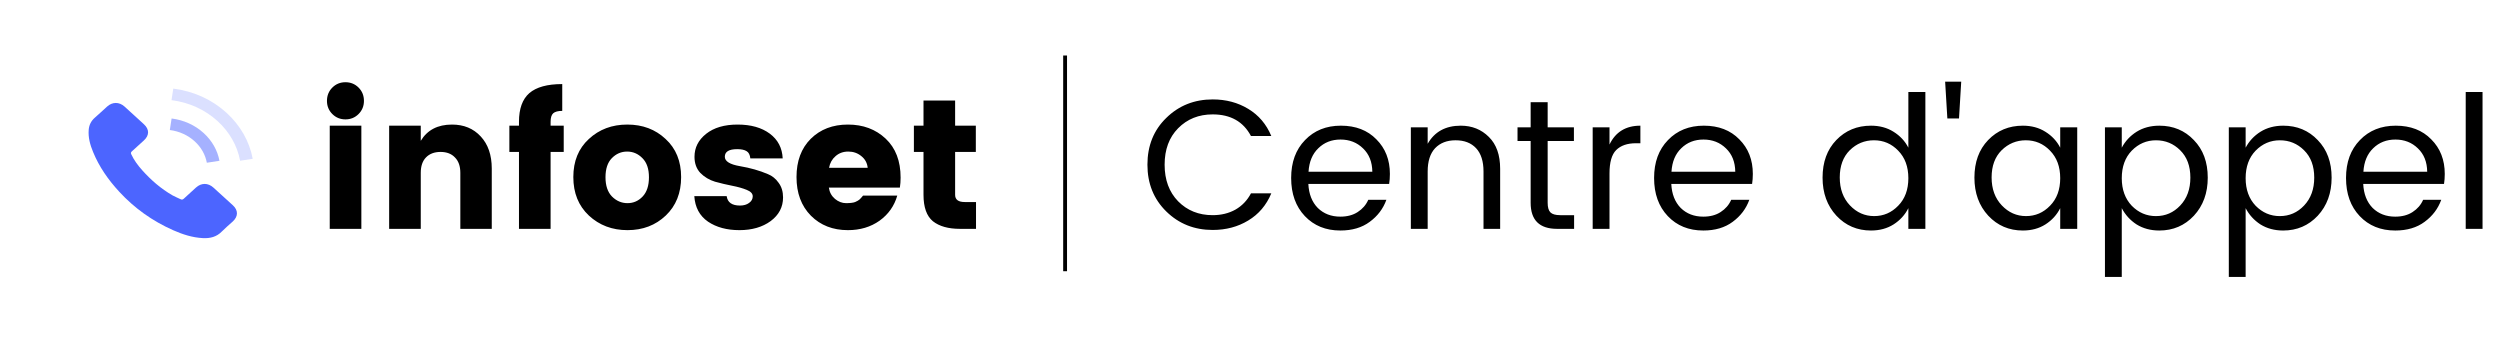
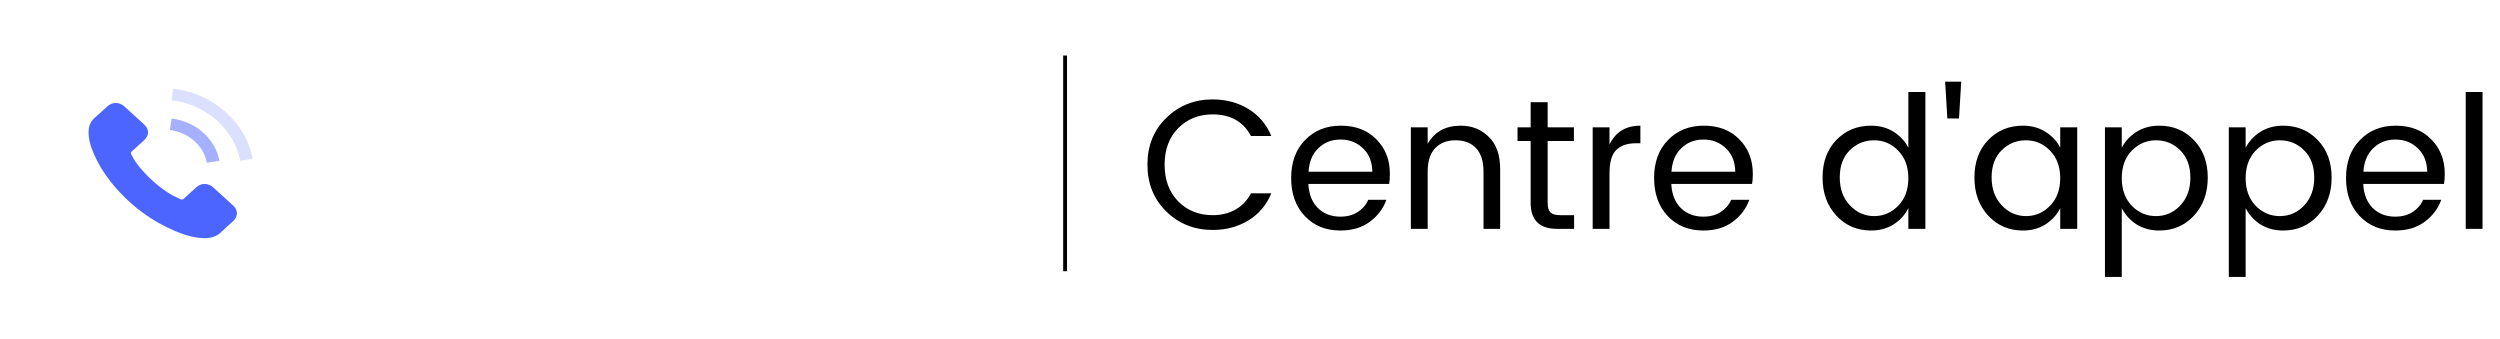
<svg xmlns="http://www.w3.org/2000/svg" fill="none" height="88" viewBox="0 0 649 88" width="649">
  <filter id="a" color-interpolation-filters="sRGB" filterUnits="userSpaceOnUse" height="88" width="88" x="0" y="0">
    <feFlood flood-opacity="0" result="BackgroundImageFix" />
    <feColorMatrix in="SourceAlpha" type="matrix" values="0 0 0 0 0 0 0 0 0 0 0 0 0 0 0 0 0 0 127 0" />
    <feOffset dy="2" />
    <feGaussianBlur stdDeviation="8" />
    <feColorMatrix type="matrix" values="0 0 0 0 0.306 0 0 0 0 0.416 0 0 0 0 0.984 0 0 0 0.3 0" />
    <feBlend in2="BackgroundImageFix" mode="normal" result="effect1_dropShadow" />
    <feBlend in="SourceGraphic" in2="effect1_dropShadow" mode="normal" result="shape" />
  </filter>
  <g filter="url(#a)">
    <rect fill="#fff" height="56" rx="10" width="56" x="16" y="14" />
  </g>
  <g clip-rule="evenodd" fill="#4c65ff" fill-rule="evenodd">
-     <path d="m55.391 48.687c-1.392-1.252-3.129-1.252-4.513 0-1.055.954-2.11 1.907-3.147 2.877-.284.267-.523.323-.869.145-.683-.339-1.41-.614-2.066-.986-3.059-1.753-5.621-4.008-7.891-6.545-1.126-1.26-2.128-2.61-2.829-4.129-.141-.307-.115-.509.16-.76 1.055-.929 2.084-1.883 3.121-2.836 1.445-1.325 1.445-2.877-.009-4.21-.825-.759-1.649-1.503-2.474-2.262-.851-.776-1.694-1.56-2.554-2.327-1.392-1.236-3.129-1.236-4.513.008-1.064.954-2.083 1.931-3.165 2.868-1.002.865-1.508 1.923-1.614 3.159-.168 2.012.372 3.911 1.135 5.761 1.56 3.83 3.936 7.232 6.818 10.351 3.892 4.218 8.538 7.555 13.972 9.963 2.447 1.083 4.983 1.915 7.74 2.052 1.897.097 3.546-.339 4.867-1.689.904-.921 1.924-1.762 2.881-2.642 1.419-1.309 1.427-2.893.018-4.186-1.684-1.543-3.378-3.079-5.072-4.614z" />
+     <path d="m55.391 48.687c-1.392-1.252-3.129-1.252-4.513 0-1.055.954-2.11 1.907-3.147 2.877-.284.267-.523.323-.869.145-.683-.339-1.41-.614-2.066-.986-3.059-1.753-5.621-4.008-7.891-6.545-1.126-1.26-2.128-2.61-2.829-4.129-.141-.307-.115-.509.16-.76 1.055-.929 2.084-1.883 3.121-2.836 1.445-1.325 1.445-2.877-.009-4.21-.825-.759-1.649-1.503-2.474-2.262-.851-.776-1.694-1.56-2.554-2.327-1.392-1.236-3.129-1.236-4.513.008-1.064.954-2.083 1.931-3.165 2.868-1.002.865-1.508 1.923-1.614 3.159-.168 2.012.372 3.911 1.135 5.761 1.56 3.83 3.936 7.232 6.818 10.351 3.892 4.218 8.538 7.555 13.972 9.963 2.447 1.083 4.983 1.915 7.74 2.052 1.897.097 3.546-.339 4.867-1.689.904-.921 1.924-1.762 2.881-2.642 1.419-1.309 1.427-2.893.018-4.186-1.684-1.543-3.378-3.079-5.072-4.614" />
    <path d="m53.697 42.247 3.272-.509c-.514-2.739-1.933-5.219-4.088-7.191-2.278-2.076-5.16-3.385-8.334-3.789l-.461 2.998c2.456.315 4.69 1.325 6.455 2.933 1.667 1.519 2.757 3.442 3.156 5.559z" opacity=".5" />
    <path d="m58.815 29.286c-3.777-3.442-8.556-5.616-13.831-6.286l-.461 2.998c4.557.582 8.688 2.464 11.951 5.43 3.094 2.82 5.124 6.383 5.86 10.303l3.272-.509c-.86-4.541-3.209-8.662-6.791-11.935z" opacity=".2" />
  </g>
-   <path d="m93.088 29.601c-.928.928-2.064 1.392-3.408 1.392s-2.48-.464-3.408-1.392-1.392-2.064-1.392-3.408c0-1.376.464-2.528 1.392-3.456s2.064-1.392 3.408-1.392 2.48.464 3.408 1.392 1.392 2.08 1.392 3.456c0 1.344-.464 2.48-1.392 3.408zm-7.488 29.808v-26.784h8.208v26.784zm23.63-26.784v3.936c1.696-2.816 4.4-4.224 8.112-4.224 3.072 0 5.552 1.024 7.44 3.072 1.92 2.048 2.88 4.832 2.88 8.352v15.648h-8.16v-14.544c0-1.728-.464-3.056-1.392-3.984-.896-.96-2.144-1.44-3.744-1.44s-2.864.48-3.792 1.44c-.896.928-1.344 2.256-1.344 3.984v14.544h-8.208v-26.784zm37.113 0v6.816h-3.408v19.968h-8.208v-19.968h-2.496v-6.816h2.496v-1.008c0-3.392.896-5.872 2.688-7.44 1.824-1.568 4.672-2.352 8.544-2.352v6.96c-1.088 0-1.872.208-2.352.624-.448.416-.672 1.152-.672 2.208v1.008zm20.493 18.384c1.088-1.152 1.632-2.816 1.632-4.992s-.56-3.824-1.68-4.944c-1.12-1.152-2.448-1.728-3.984-1.728s-2.864.576-3.984 1.728c-1.088 1.12-1.632 2.768-1.632 4.944s.56 3.84 1.68 4.992c1.152 1.152 2.496 1.728 4.032 1.728s2.848-.576 3.936-1.728zm-13.968 4.944c-2.688-2.528-4.032-5.856-4.032-9.984s1.344-7.424 4.032-9.888c2.688-2.496 6.016-3.744 9.984-3.744s7.28 1.248 9.936 3.744c2.688 2.464 4.032 5.76 4.032 9.888s-1.328 7.456-3.984 9.984-5.968 3.792-9.936 3.792-7.312-1.264-10.032-3.792zm27.424-15.264c0-2.368 1.008-4.352 3.024-5.952s4.736-2.4 8.16-2.4c3.456 0 6.24.784 8.352 2.352s3.232 3.712 3.36 6.432h-8.4c-.096-.928-.416-1.552-.96-1.872-.544-.352-1.36-.528-2.448-.528-2.144 0-3.216.656-3.216 1.968 0 1.184 1.312 2 3.936 2.448 2.656.448 5.072 1.136 7.248 2.064 1.12.448 2.048 1.2 2.784 2.256.768 1.024 1.152 2.288 1.152 3.792 0 2.496-1.072 4.544-3.216 6.144-2.144 1.568-4.848 2.352-8.112 2.352s-5.984-.736-8.16-2.208c-2.176-1.504-3.36-3.712-3.552-6.624h8.4c.224 1.632 1.376 2.448 3.456 2.448.96 0 1.744-.224 2.352-.672.64-.448.96-1.024.96-1.728s-.528-1.264-1.584-1.68c-1.024-.416-2.272-.768-3.744-1.056s-2.96-.64-4.464-1.056c-1.472-.448-2.736-1.2-3.792-2.256-1.024-1.088-1.536-2.496-1.536-4.224zm39.825 19.056c-3.904 0-7.104-1.248-9.6-3.744-2.496-2.528-3.744-5.872-3.744-10.032s1.232-7.472 3.696-9.936c2.496-2.464 5.712-3.696 9.648-3.696s7.2 1.216 9.792 3.648 3.888 5.808 3.888 10.128c0 .928-.064 1.792-.192 2.592h-18.432c.16 1.184.688 2.16 1.584 2.928.896.736 1.856 1.104 2.88 1.104 1.056 0 1.84-.096 2.352-.288.512-.224.88-.432 1.104-.624.256-.224.576-.576.96-1.056h8.88c-.768 2.688-2.304 4.864-4.608 6.528-2.304 1.632-5.04 2.448-8.208 2.448zm5.136-16.176c-.128-1.248-.672-2.256-1.632-3.024-.96-.8-2.096-1.2-3.408-1.2s-2.416.4-3.312 1.2c-.896.768-1.456 1.776-1.68 3.024zm25.192 8.88h2.928v6.96h-4.176c-3.008 0-5.344-.656-7.008-1.968-1.632-1.344-2.448-3.632-2.448-6.864v-11.136h-2.496v-6.816h2.496v-6.528h8.208v6.528h5.376v6.816h-5.376v11.136c0 1.248.832 1.872 2.496 1.872z" fill="#000" />
  <path d="m314.816 59.697c-4.768 0-8.784-1.6-12.048-4.8s-4.896-7.248-4.896-12.144c0-4.928 1.632-8.976 4.896-12.144 3.264-3.2 7.28-4.8 12.048-4.8 3.456 0 6.528.816 9.216 2.448 2.72 1.632 4.72 3.984 6 7.056h-5.28c-1.984-3.744-5.296-5.616-9.936-5.616-3.616 0-6.608 1.2-8.976 3.6-2.336 2.368-3.504 5.52-3.504 9.456s1.168 7.104 3.504 9.504c2.368 2.4 5.36 3.6 8.976 3.6 2.208 0 4.176-.48 5.904-1.44 1.728-.992 3.072-2.4 4.032-4.224h5.28c-1.28 3.072-3.28 5.424-6 7.056-2.688 1.632-5.76 2.448-9.216 2.448zm33.137.144c-3.776 0-6.848-1.248-9.216-3.744s-3.552-5.792-3.552-9.888 1.2-7.376 3.6-9.84c2.4-2.496 5.504-3.744 9.312-3.744 3.84 0 6.912 1.184 9.215 3.552 2.337 2.336 3.505 5.328 3.505 8.976 0 .928-.064 1.792-.192 2.592h-20.977c.129 2.624.945 4.704 2.449 6.24 1.536 1.504 3.488 2.256 5.856 2.256 1.792 0 3.296-.4 4.512-1.2 1.248-.8 2.16-1.856 2.736-3.168h4.704c-.832 2.304-2.272 4.208-4.32 5.712-2.016 1.504-4.56 2.256-7.632 2.256zm8.304-15.264c-.032-2.528-.832-4.544-2.4-6.048-1.568-1.536-3.52-2.304-5.856-2.304-2.304 0-4.224.752-5.76 2.256-1.536 1.472-2.384 3.504-2.544 6.096zm14.367-11.52v4.272c1.792-3.136 4.656-4.704 8.592-4.704 2.912 0 5.344.976 7.296 2.928 1.952 1.92 2.928 4.672 2.928 8.256v15.6h-4.32v-14.88c0-2.656-.64-4.672-1.92-6.048s-3.056-2.064-5.328-2.064c-2.24 0-4.016.688-5.328 2.064-1.28 1.376-1.92 3.392-1.92 6.048v14.88h-4.368v-26.352zm34.413 22.8h3.6v3.552h-4.416c-4.576 0-6.864-2.256-6.864-6.768v-16.032h-3.408v-3.552h3.408v-6.528h4.416v6.528h6.816v3.552h-6.816v16.032c0 1.184.24 2.016.72 2.496s1.328.72 2.544.72zm12.79-22.8v4.464c1.568-3.264 4.24-4.896 8.016-4.896v4.56h-1.152c-2.24 0-3.952.592-5.136 1.776-1.152 1.152-1.728 3.168-1.728 6.048v14.4h-4.368v-26.352zm24.344 26.784c-3.776 0-6.848-1.248-9.216-3.744s-3.552-5.792-3.552-9.888 1.2-7.376 3.6-9.84c2.4-2.496 5.504-3.744 9.312-3.744 3.84 0 6.912 1.184 9.216 3.552 2.336 2.336 3.504 5.328 3.504 8.976 0 .928-.064 1.792-.192 2.592h-20.976c.128 2.624.944 4.704 2.448 6.24 1.536 1.504 3.488 2.256 5.856 2.256 1.792 0 3.296-.4 4.512-1.2 1.248-.8 2.16-1.856 2.736-3.168h4.704c-.832 2.304-2.272 4.208-4.32 5.712-2.016 1.504-4.56 2.256-7.632 2.256zm8.304-15.264c-.032-2.528-.832-4.544-2.4-6.048-1.568-1.536-3.52-2.304-5.856-2.304-2.304 0-4.224.752-5.76 2.256-1.536 1.472-2.384 3.504-2.544 6.096zm42.295 8.832c1.76-1.792 2.64-4.176 2.64-7.152s-.88-5.36-2.64-7.152c-1.728-1.792-3.824-2.688-6.288-2.688-2.432 0-4.528.864-6.288 2.592-1.728 1.728-2.592 4.08-2.592 7.056s.88 5.392 2.64 7.248 3.856 2.784 6.288 2.784 4.512-.896 6.24-2.688zm-7.056 6.432c-3.584 0-6.576-1.28-8.976-3.84-2.4-2.592-3.6-5.888-3.6-9.888 0-4.032 1.184-7.28 3.552-9.744 2.4-2.496 5.408-3.744 9.024-3.744 2.24 0 4.192.528 5.856 1.584 1.696 1.056 2.976 2.432 3.84 4.128v-14.448h4.416v35.52h-4.416v-5.376c-.864 1.728-2.144 3.136-3.84 4.224-1.664 1.056-3.616 1.584-5.856 1.584zm19.82-29.088-.576-9.552h4.176l-.576 9.552zm26.658 22.656c1.76-1.792 2.64-4.176 2.64-7.152s-.88-5.36-2.64-7.152c-1.728-1.792-3.824-2.688-6.288-2.688-2.432 0-4.528.864-6.288 2.592-1.728 1.728-2.593 4.08-2.593 7.056s.881 5.392 2.641 7.248 3.856 2.784 6.288 2.784 4.512-.896 6.24-2.688zm-7.056 6.432c-3.584 0-6.576-1.28-8.976-3.84-2.4-2.592-3.6-5.888-3.6-9.888 0-4.032 1.184-7.28 3.552-9.744 2.4-2.496 5.408-3.744 9.024-3.744 2.24 0 4.192.528 5.856 1.584 1.696 1.056 2.976 2.432 3.84 4.128v-5.28h4.416v26.352h-4.416v-5.376c-.864 1.728-2.144 3.136-3.84 4.224-1.664 1.056-3.616 1.584-5.856 1.584zm34.556-3.744c2.464 0 4.56-.912 6.288-2.736 1.76-1.856 2.64-4.272 2.64-7.248 0-3.008-.88-5.376-2.64-7.104-1.728-1.728-3.824-2.592-6.288-2.592-2.432 0-4.528.896-6.288 2.688-1.728 1.792-2.592 4.176-2.592 7.152 0 2.944.864 5.328 2.592 7.152 1.76 1.792 3.856 2.688 6.288 2.688zm.864-23.472c3.616 0 6.608 1.248 8.976 3.744 2.4 2.464 3.6 5.712 3.6 9.744 0 4-1.2 7.296-3.6 9.888-2.4 2.56-5.392 3.84-8.976 3.84-2.24 0-4.208-.528-5.904-1.584-1.664-1.088-2.944-2.496-3.84-4.224v17.856h-4.368v-38.832h4.368v5.28c.896-1.696 2.176-3.072 3.84-4.128 1.696-1.056 3.664-1.584 5.904-1.584zm31.292 23.472c2.464 0 4.56-.912 6.288-2.736 1.76-1.856 2.64-4.272 2.64-7.248 0-3.008-.88-5.376-2.64-7.104-1.728-1.728-3.824-2.592-6.288-2.592-2.432 0-4.528.896-6.288 2.688-1.728 1.792-2.592 4.176-2.592 7.152 0 2.944.864 5.328 2.592 7.152 1.76 1.792 3.856 2.688 6.288 2.688zm.864-23.472c3.616 0 6.608 1.248 8.976 3.744 2.4 2.464 3.6 5.712 3.6 9.744 0 4-1.2 7.296-3.6 9.888-2.4 2.56-5.392 3.84-8.976 3.84-2.24 0-4.208-.528-5.904-1.584-1.664-1.088-2.944-2.496-3.84-4.224v17.856h-4.368v-38.832h4.368v5.28c.896-1.696 2.176-3.072 3.84-4.128 1.696-1.056 3.664-1.584 5.904-1.584zm29.084 27.216c-3.776 0-6.848-1.248-9.216-3.744s-3.552-5.792-3.552-9.888 1.2-7.376 3.6-9.84c2.4-2.496 5.504-3.744 9.312-3.744 3.84 0 6.912 1.184 9.216 3.552 2.336 2.336 3.504 5.328 3.504 8.976 0 .928-.064 1.792-.192 2.592h-20.976c.128 2.624.944 4.704 2.448 6.24 1.536 1.504 3.488 2.256 5.856 2.256 1.792 0 3.296-.4 4.512-1.2 1.248-.8 2.16-1.856 2.736-3.168h4.704c-.832 2.304-2.272 4.208-4.32 5.712-2.016 1.504-4.56 2.256-7.632 2.256zm8.304-15.264c-.032-2.528-.832-4.544-2.4-6.048-1.568-1.536-3.52-2.304-5.856-2.304-2.304 0-4.224.752-5.76 2.256-1.536 1.472-2.384 3.504-2.544 6.096zm10 14.832v-35.52h4.368v35.52z" fill="#000" />
  <path d="m276.5 14.409v56" stroke="#000" />
</svg>